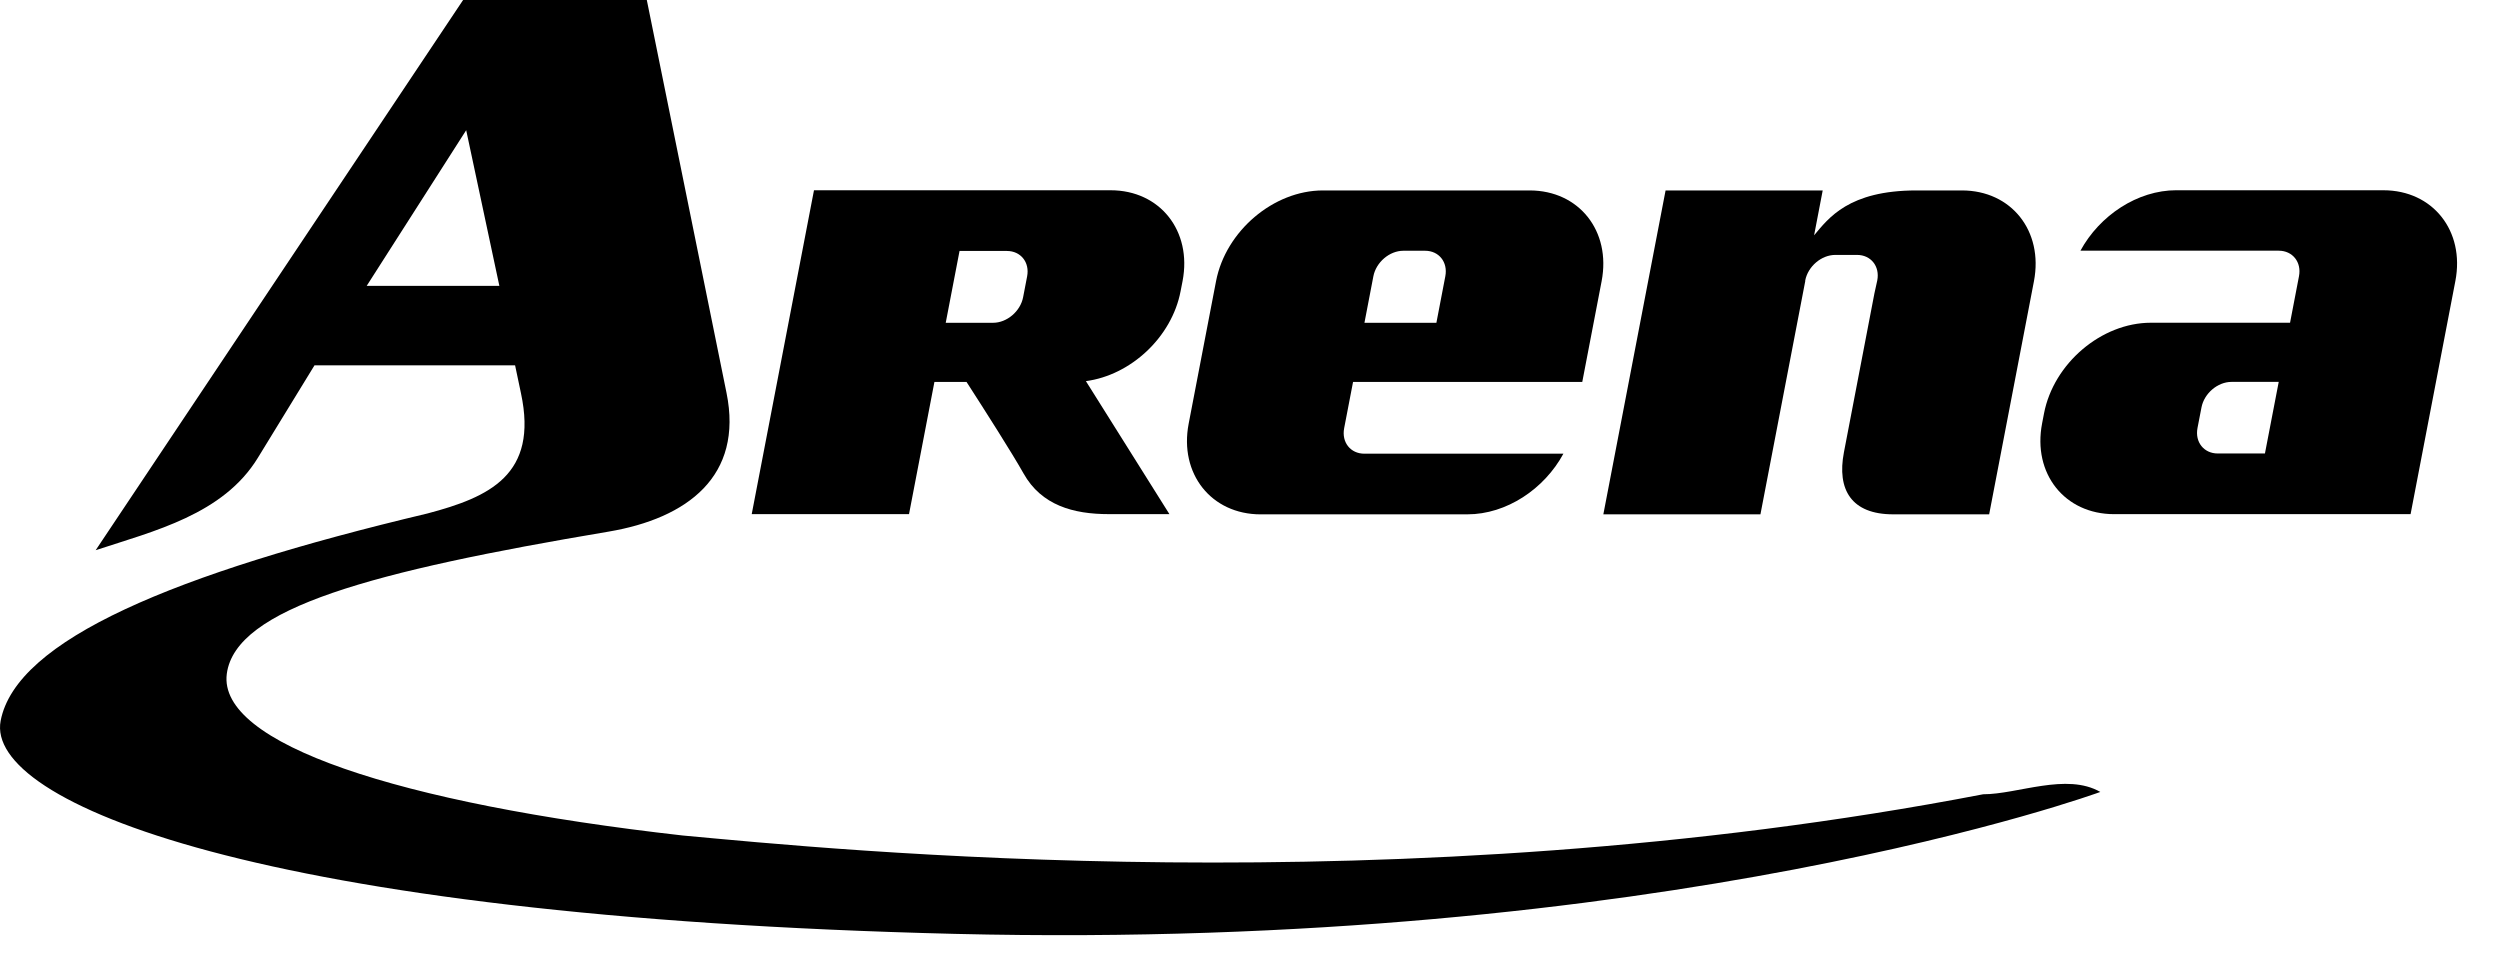
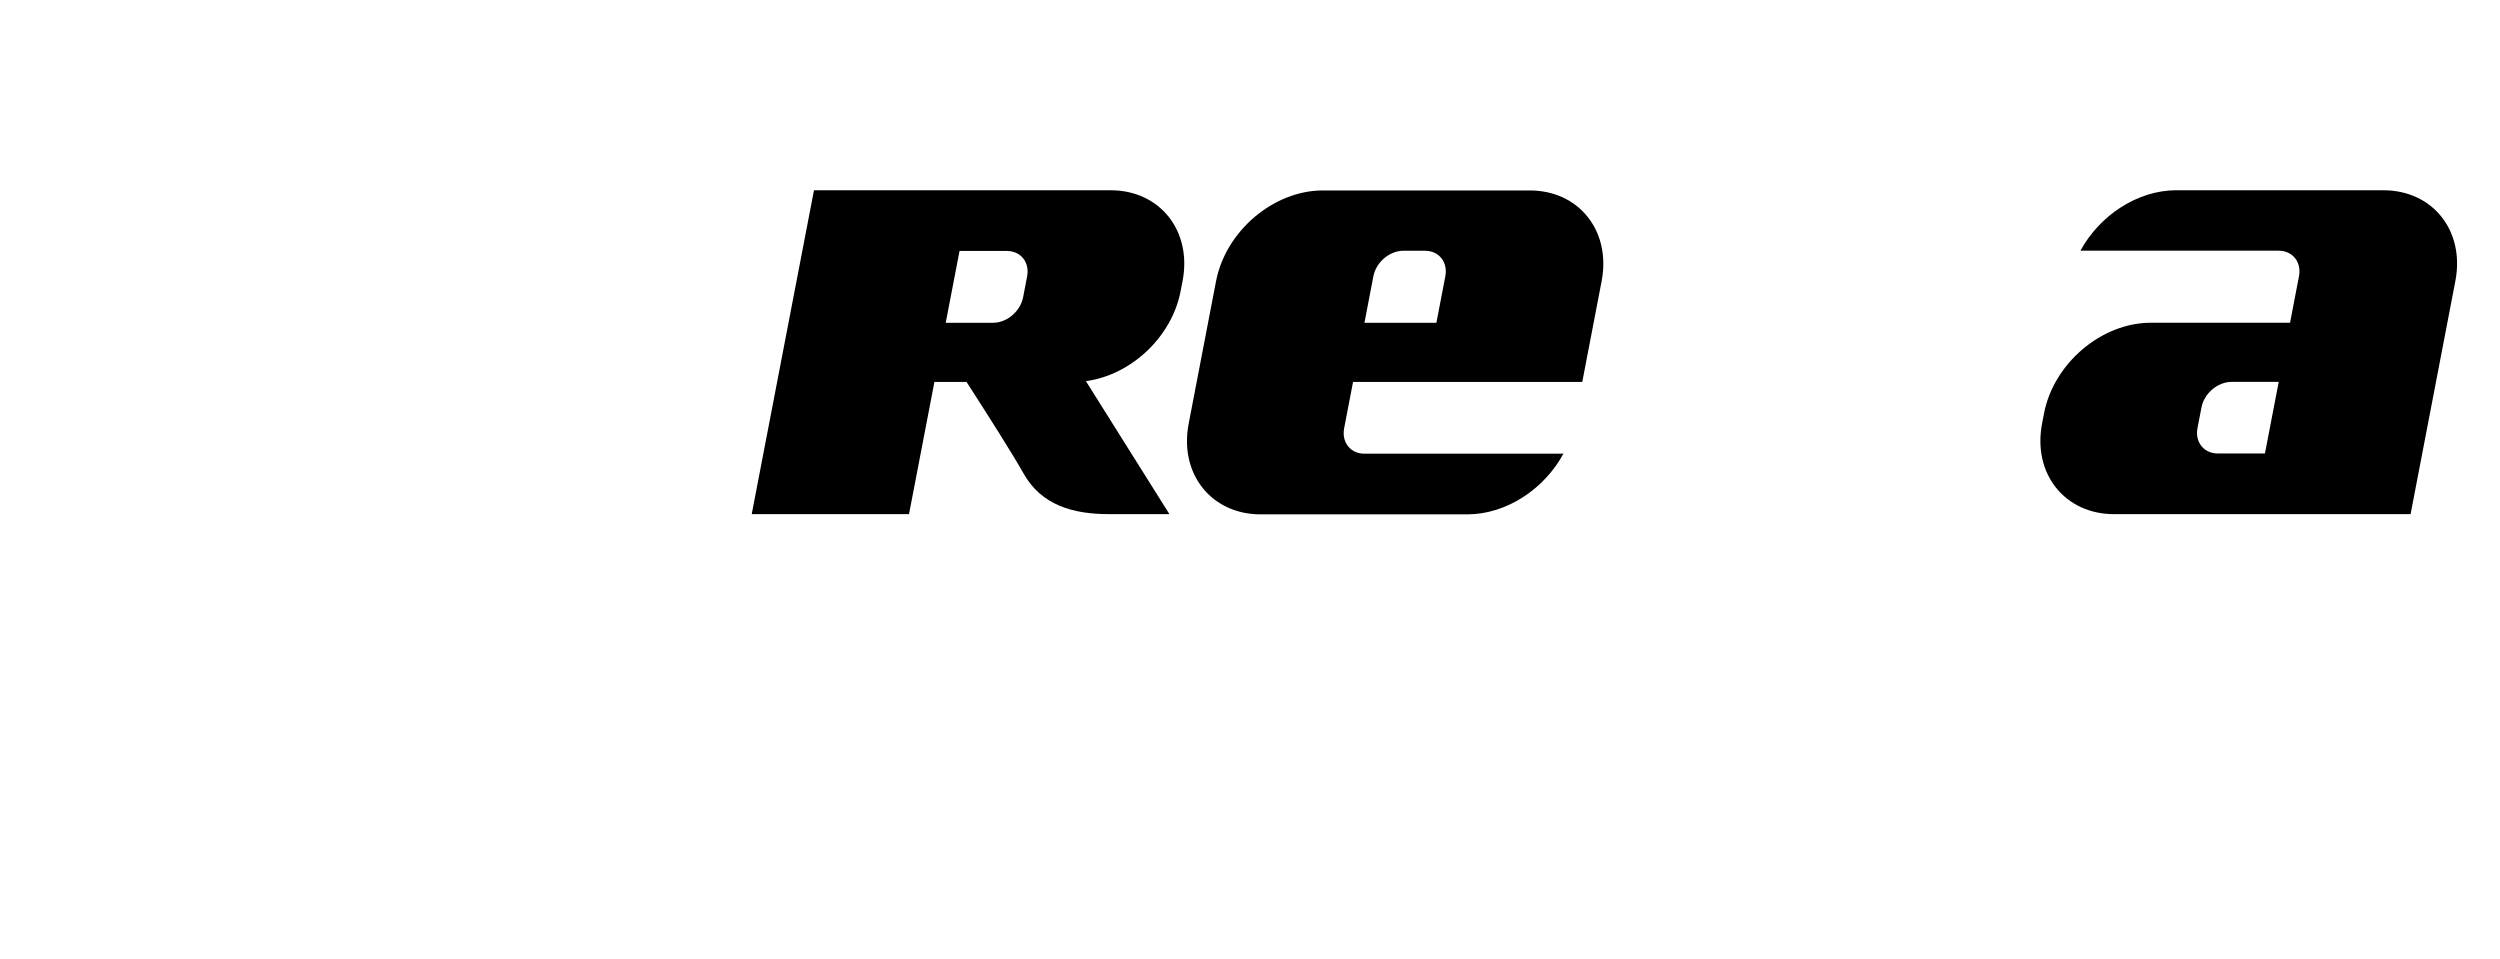
<svg xmlns="http://www.w3.org/2000/svg" width="86" height="33" viewBox="0 0 86 33" fill="none">
-   <path fill-rule="evenodd" clip-rule="evenodd" d="M24.992 13.514C25.575 16.377 23.651 17.83 20.929 18.289C12.823 19.653 8.101 20.912 7.802 23.179C7.487 25.574 13.651 27.63 23.485 28.741C28.559 29.205 48.034 31.213 68.22 27.323C69.414 27.323 71.087 26.574 72.251 27.243C72.228 27.252 57.309 32.72 32.839 32.125C8.872 31.54 -0.514 27.587 0.022 24.796C0.558 22.005 6.002 19.732 14.706 17.663C16.834 17.101 18.521 16.334 17.922 13.531C17.848 13.18 17.779 12.86 17.719 12.567H10.819C10.815 12.574 9.584 14.582 8.872 15.746C7.681 17.697 5.305 18.264 3.291 18.927L15.931 0H22.25C22.25 0 24.412 10.65 24.992 13.514ZM12.614 9.834H17.178L16.037 4.479L12.614 9.834Z" fill="black" />
  <path fill-rule="evenodd" clip-rule="evenodd" d="M52.62 6.551C54.318 6.551 55.427 7.947 55.096 9.672L54.43 13.139H46.545L46.239 14.73C46.146 15.215 46.457 15.607 46.934 15.607H53.781C53.125 16.822 51.821 17.693 50.48 17.693H43.368L43.366 17.694C41.669 17.694 40.559 16.297 40.89 14.575L41.832 9.672C42.164 7.947 43.81 6.551 45.508 6.551H52.62ZM48.276 8.626C47.8 8.626 47.338 9.019 47.244 9.504L46.937 11.104H49.412L49.719 9.504C49.812 9.019 49.501 8.626 49.022 8.626H48.276Z" fill="black" />
-   <path d="M62.701 6.551L62.405 8.095C62.9 7.508 63.59 6.551 65.925 6.551H67.491C69.19 6.551 70.298 7.947 69.968 9.672L68.427 17.693H65.123C63.69 17.693 63.184 16.846 63.431 15.559C63.678 14.273 64.482 10.086 64.483 10.077V10.079L64.578 9.647C64.672 9.162 64.36 8.769 63.882 8.769H63.135C62.657 8.769 62.195 9.162 62.1 9.647V9.673L60.559 17.693H55.155L57.296 6.551H62.701Z" fill="black" />
  <path fill-rule="evenodd" clip-rule="evenodd" d="M38.206 6.545C39.903 6.545 41.011 7.943 40.681 9.666L40.612 10.019C40.309 11.6 38.897 12.907 37.355 13.111L40.228 17.686H38.14C36.922 17.686 35.825 17.383 35.21 16.287C34.824 15.599 33.891 14.135 33.249 13.139H32.144L31.27 17.687H25.859L28.001 6.545H38.206ZM33.008 8.634L32.533 11.104H34.161C34.638 11.104 35.101 10.71 35.195 10.226L35.333 9.508C35.427 9.025 35.114 8.633 34.637 8.633H33.009L33.008 8.634Z" fill="black" />
  <path fill-rule="evenodd" clip-rule="evenodd" d="M81.989 6.545C83.688 6.545 84.796 7.942 84.465 9.665L82.924 17.687H72.725C71.026 17.687 69.916 16.293 70.248 14.566L70.314 14.222C70.645 12.5 72.29 11.102 73.989 11.102H78.778L79.085 9.502C79.179 9.018 78.866 8.624 78.389 8.624H71.567C72.225 7.413 73.527 6.544 74.866 6.544H81.989V6.545ZM76.764 13.137C76.287 13.137 75.825 13.531 75.731 14.014L75.594 14.723C75.501 15.208 75.814 15.6 76.291 15.6H77.914V15.599L78.388 13.137H76.764Z" fill="black" />
</svg>